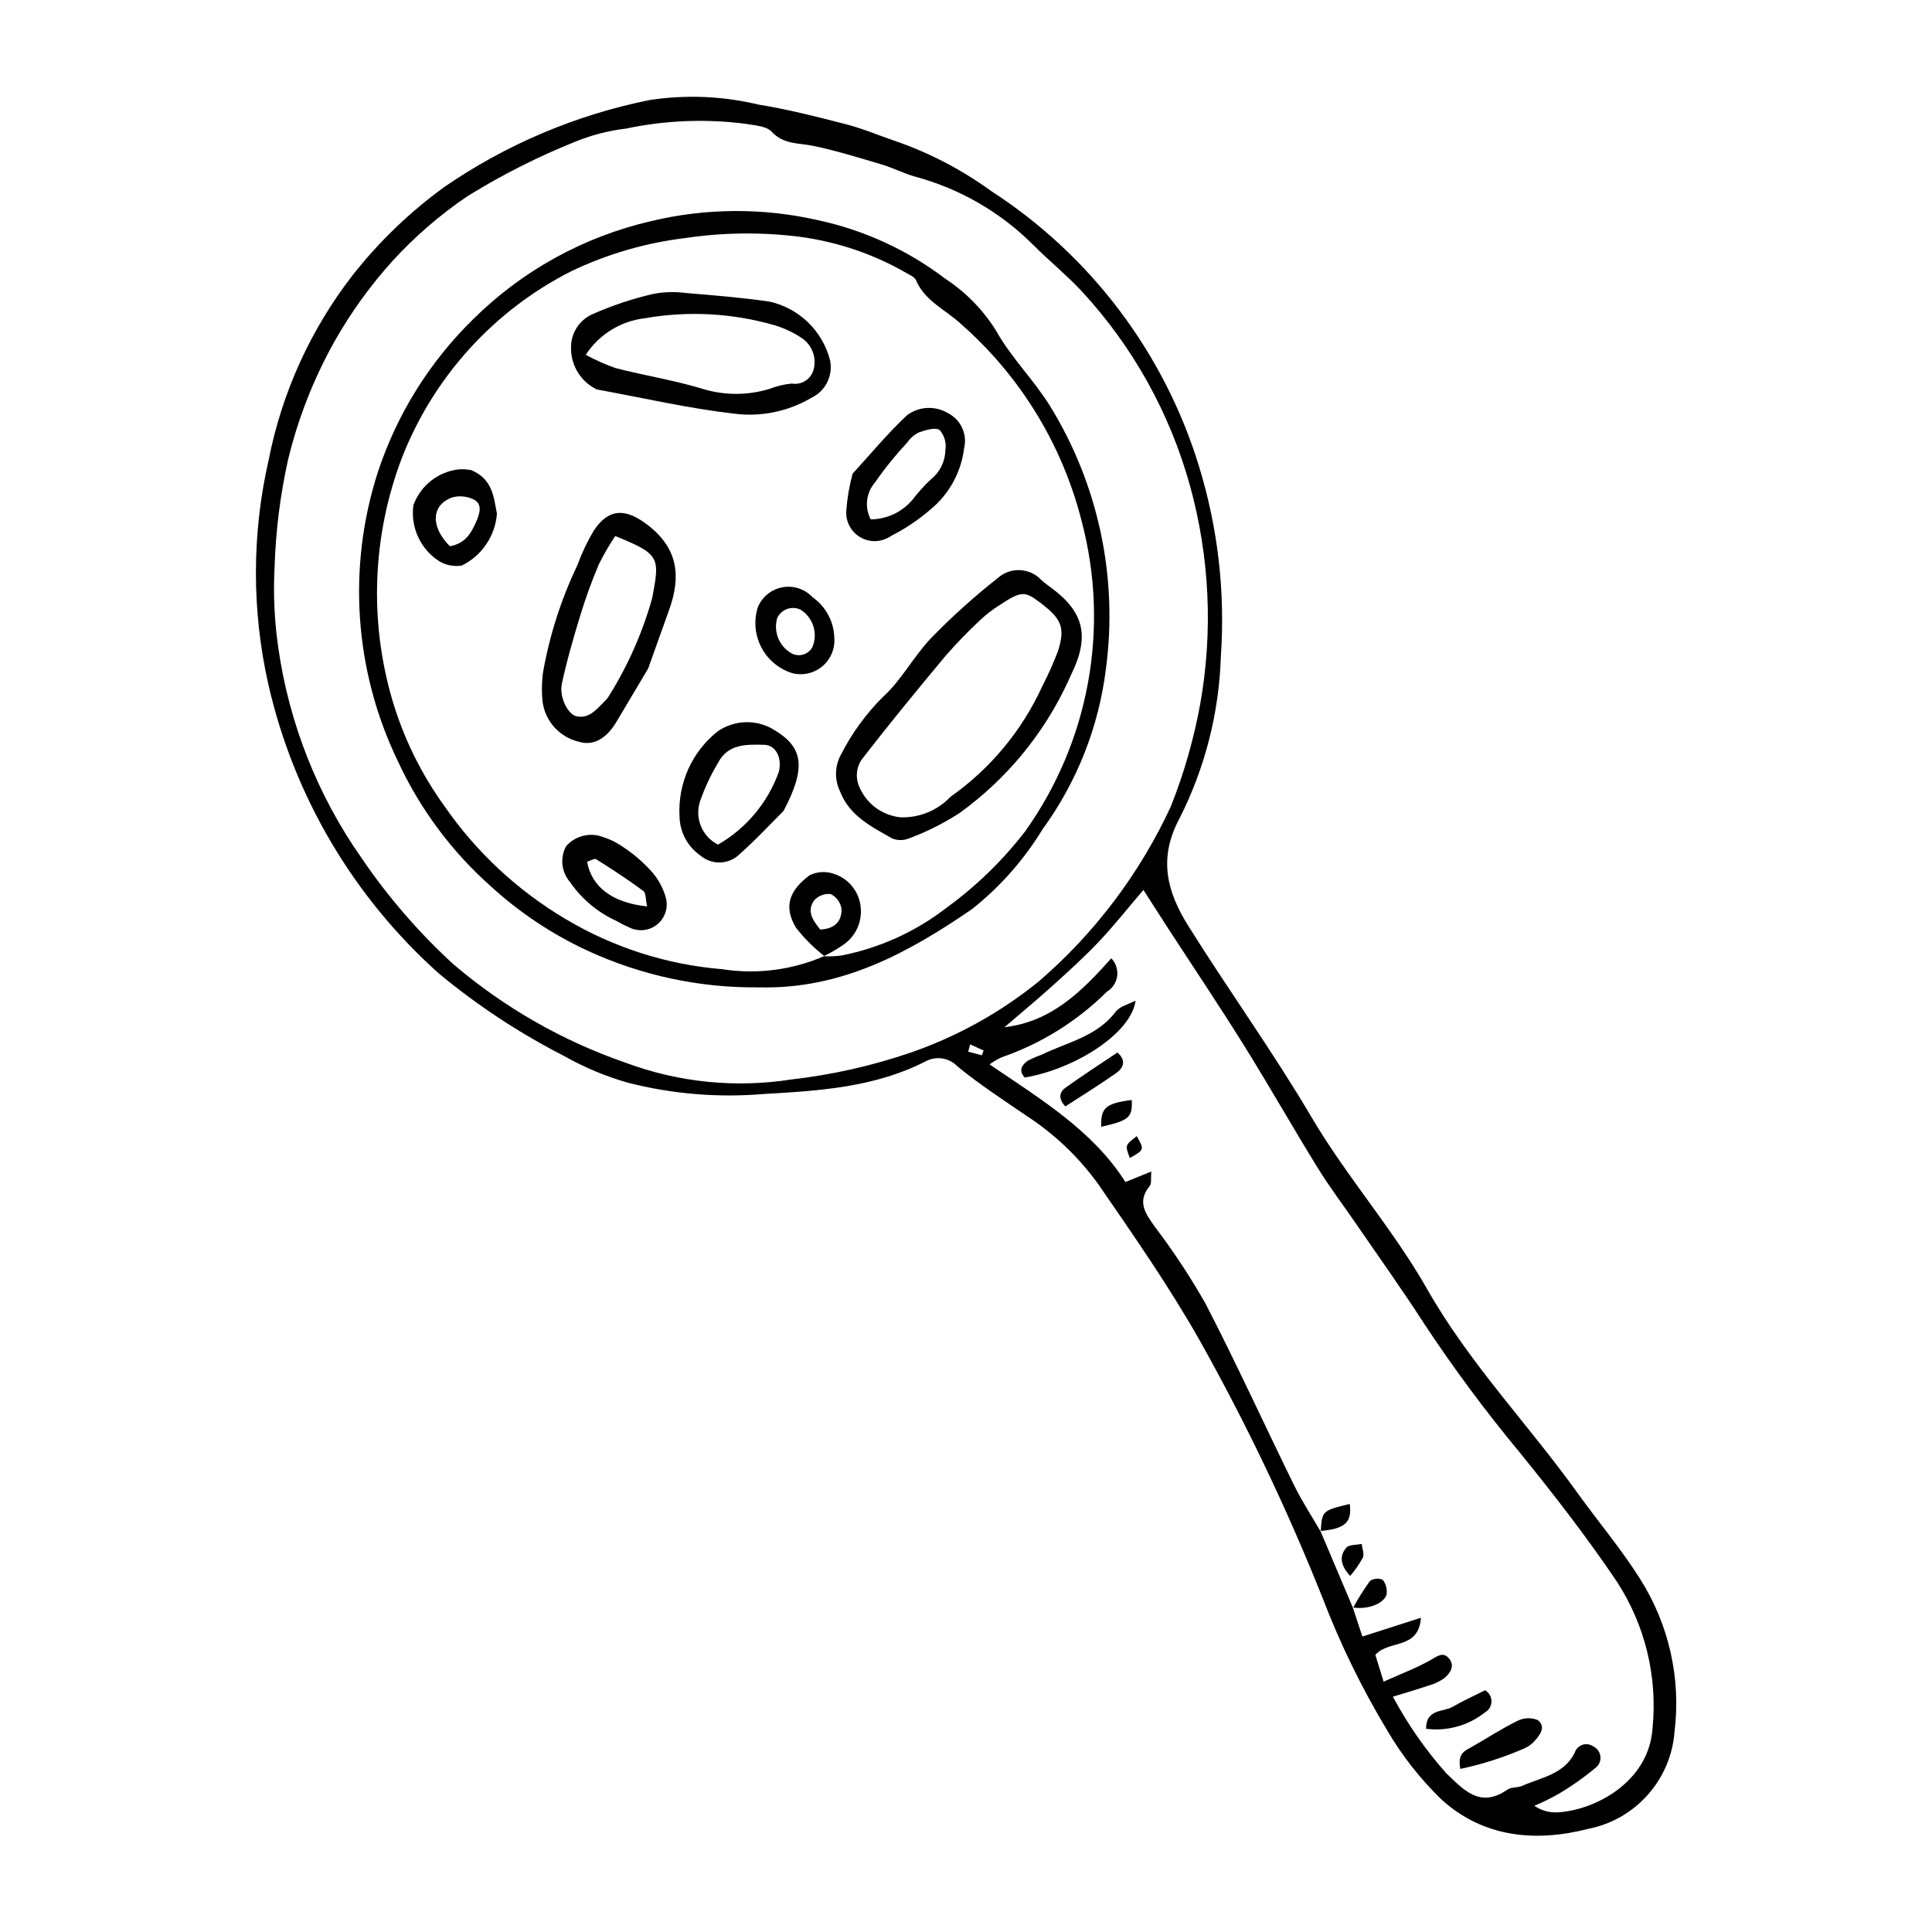
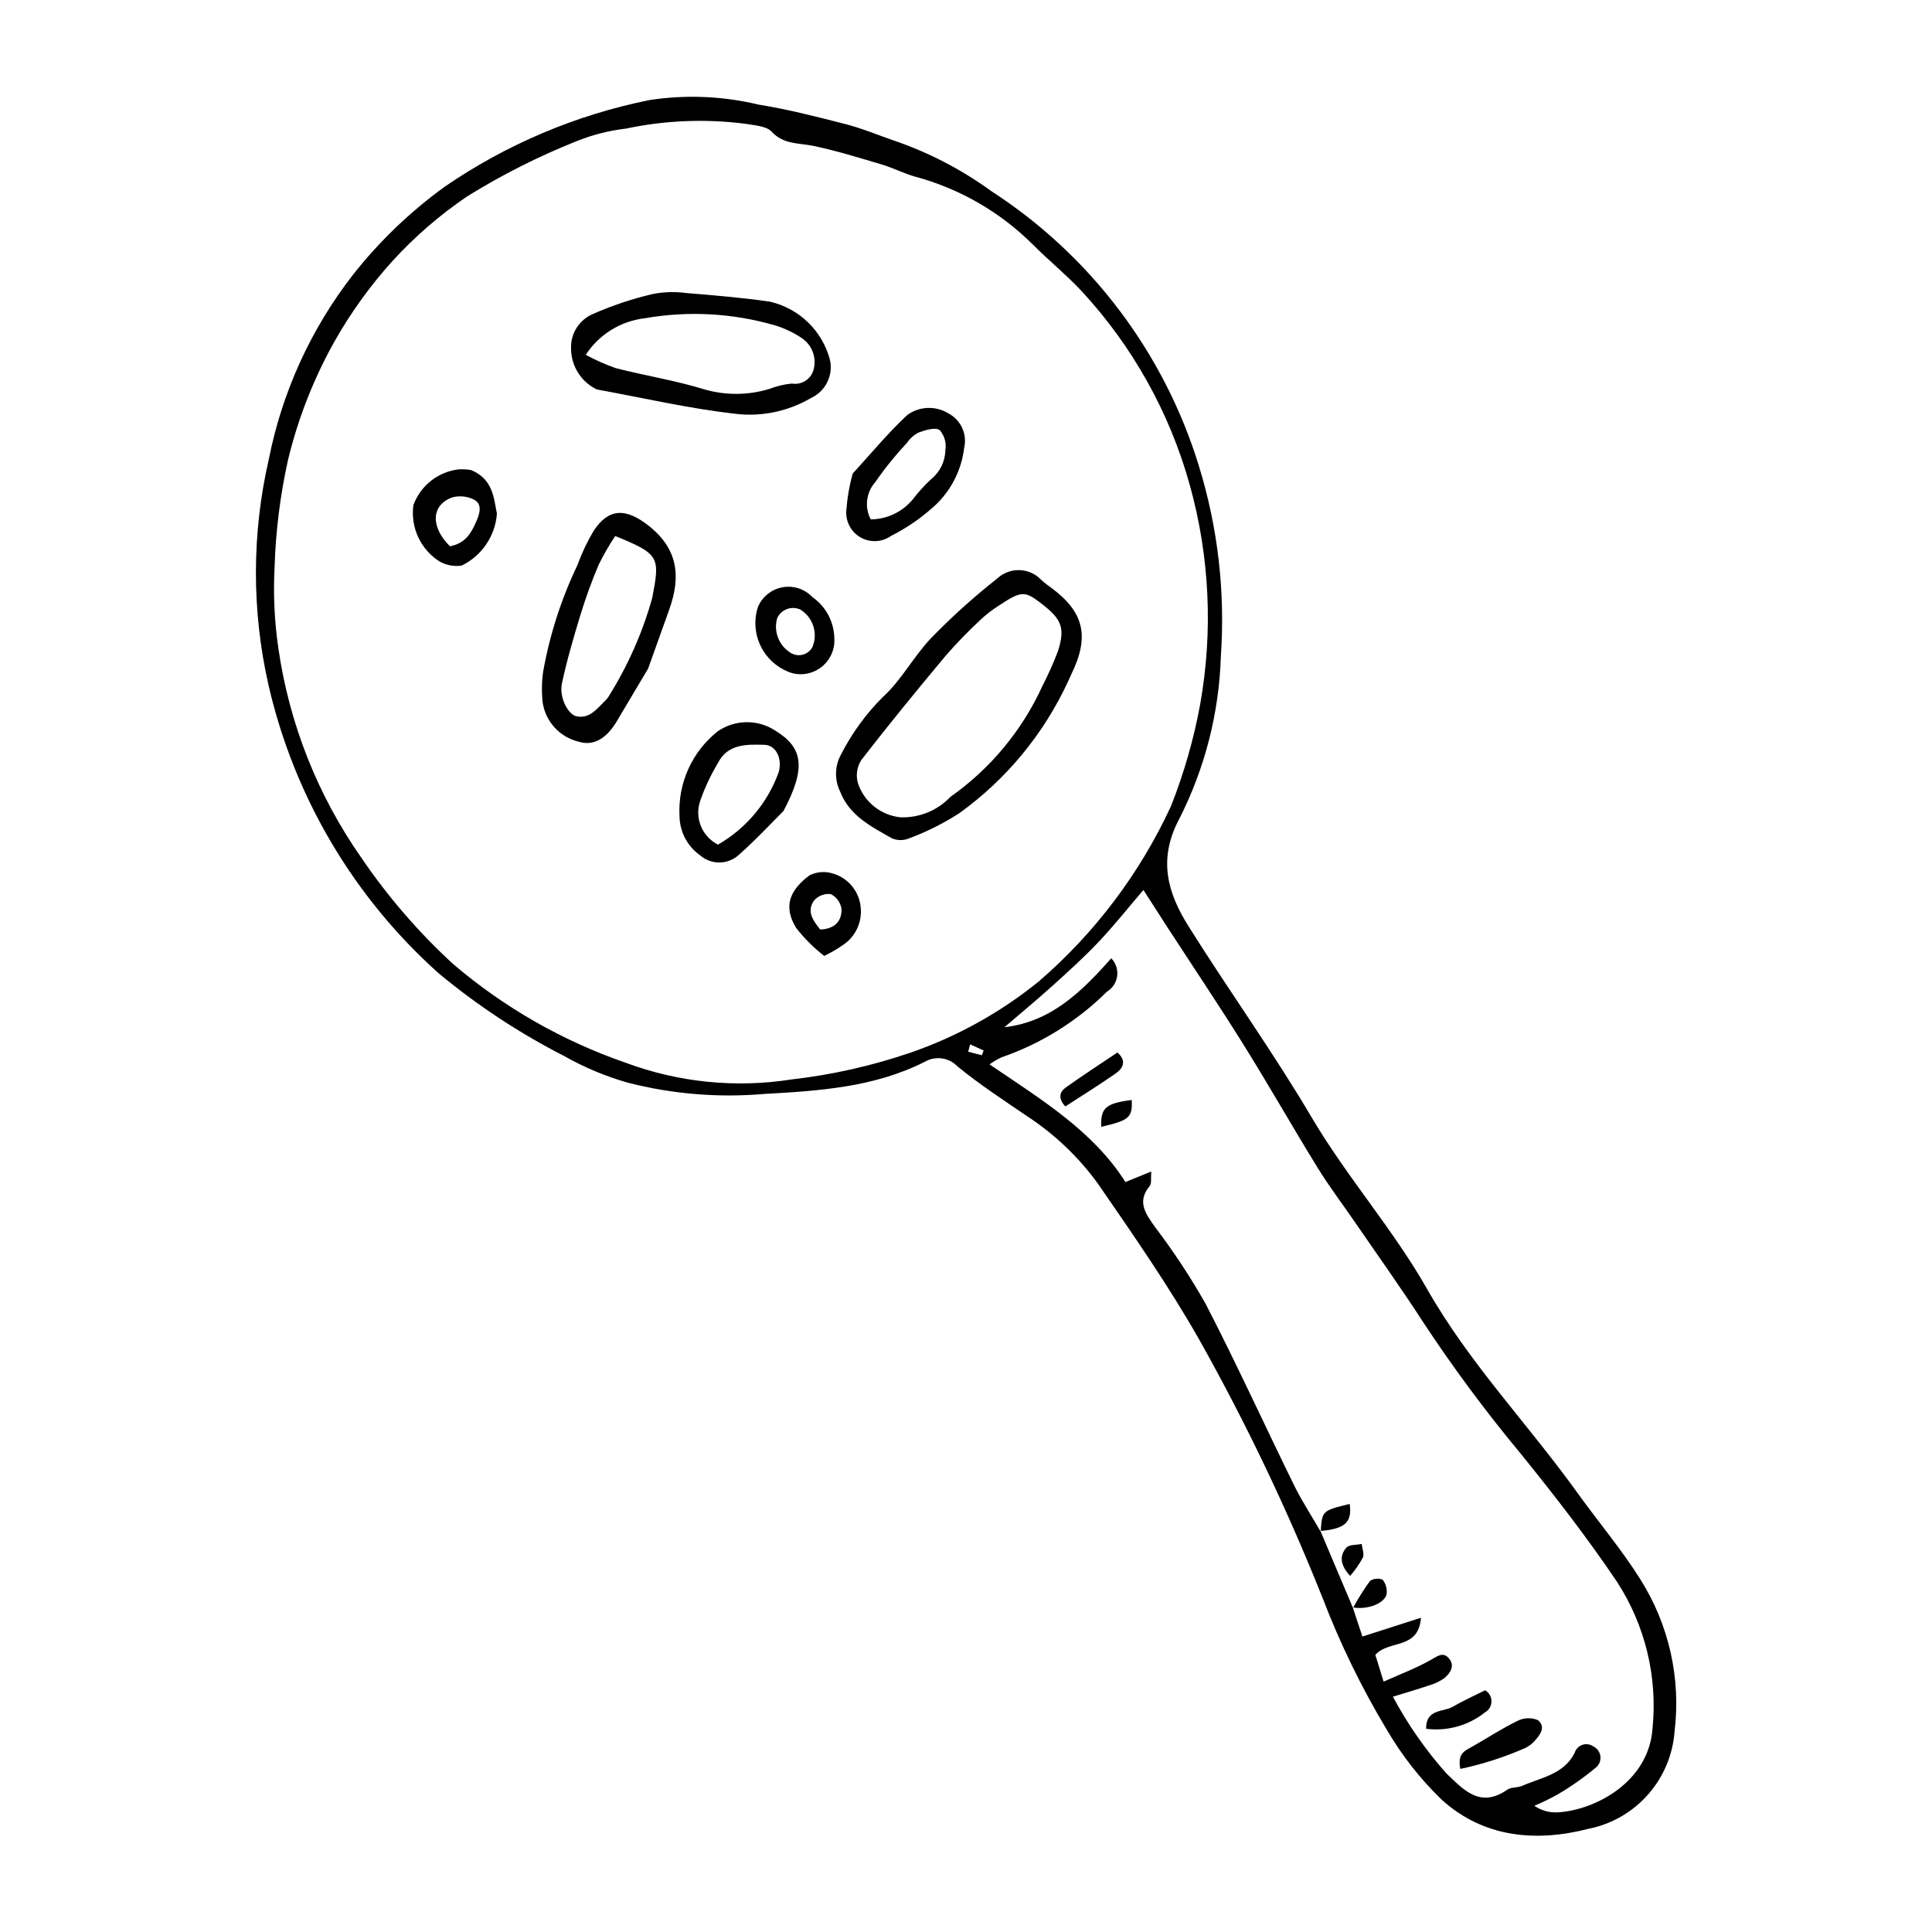
<svg xmlns="http://www.w3.org/2000/svg" fill="#000000" width="800px" height="800px" version="1.1" viewBox="144 144 512 512">
  <g>
    <path d="m380.79 181.21c9.234 3.141 17.945 7.656 25.836 13.387 26.395 17.07 45.914 42.91 55.117 72.965 5.008 16.262 6.977 33.309 5.801 50.285-0.449 15.008-4.207 29.734-11.004 43.121-5.727 10.723-3.141 19.609 2.387 28.434 10.684 17.047 22.469 33.422 32.684 50.734 9.336 15.824 21.59 29.629 30.617 45.52 11.137 19.609 26.738 35.77 39.758 53.895 5.543 7.719 11.723 15.02 16.762 23.047v0.004c7.566 12 10.75 26.25 9.02 40.332-0.473 6.176-2.945 12.031-7.051 16.672-4.106 4.641-9.617 7.812-15.691 9.031-13.941 3.598-27.789 2.394-38.934-7.668h0.004c-5.688-5.496-10.594-11.746-14.578-18.574-6.641-11.043-12.301-22.645-16.918-34.668-9.371-23.539-20.289-46.434-32.684-68.527-8.156-14.387-17.551-27.863-26.883-41.41v-0.004c-5.188-7.18-11.66-13.332-19.094-18.152-6.148-4.199-12.414-8.289-18.16-12.996h0.004c-2.231-2.352-5.769-2.891-8.598-1.309-13.461 6.84-28.039 7.75-42.738 8.586-12.121 1.035-24.328 0.02-36.113-3.004-5.844-1.668-11.469-4.023-16.758-7.019-11.879-6.062-23.055-13.422-33.312-21.945-22.586-20.195-38.348-46.898-45.113-76.426-4.465-19.688-4.438-40.125 0.086-59.797 3.512-17.805 11.145-34.543 22.281-48.879 6.977-8.852 15.145-16.695 24.266-23.316 16.383-11.266 34.883-19.098 54.379-23.02 9.613-1.465 19.422-1.051 28.879 1.215 7.766 1.25 15.434 3.215 23.062 5.176 4.312 1.109 8.465 2.856 12.688 4.312zm121.77 388.93-0.066-0.176 2.555 7.738 15.52-4.981c-0.629 8.598-8.555 5.777-12.09 9.848l2.195 7.082c4.602-2.07 8.766-3.613 12.566-5.797 1.758-1.008 3.184-2.121 4.684-0.43 1.742 1.965 0.453 3.93-1.109 5.262l-0.004 0.004c-1.285 0.922-2.727 1.605-4.254 2.012-2.934 1.004-5.918 1.855-9.422 2.938v0.004c3.887 7.277 8.617 14.074 14.094 20.246 4.609 4.402 8.98 9.441 16.219 4.394 1.031-0.719 2.691-0.469 3.914-1.004 5.066-2.215 11.059-3.055 13.922-8.715l0.004-0.004c0.289-1 1.047-1.797 2.027-2.144 0.984-0.348 2.074-0.199 2.926 0.398 1.066 0.512 1.785 1.547 1.891 2.727 0.105 1.176-0.418 2.324-1.379 3.012-3.102 2.586-6.41 4.91-9.895 6.953-2.023 1.133-4.106 2.152-6.246 3.047 1.824 1.254 4.012 1.867 6.223 1.738 9.879-0.57 24.16-8.043 25.105-22.305 1.359-13.629-1.969-27.316-9.43-38.805-7.934-11.766-16.664-23.035-25.609-34.066v-0.004c-9.094-10.938-17.582-22.367-25.43-34.234-5.867-9.109-12.18-17.93-18.312-26.867-3.324-4.844-6.891-9.539-9.969-14.531-6.637-10.766-12.875-21.777-19.566-32.508-6.57-10.539-13.504-20.848-20.27-31.266-2.016-3.102-4-6.223-6.336-9.859-4.211 4.922-7.848 9.523-11.863 13.762-3.856 4.07-8.031 7.848-12.199 11.605-4.172 3.766-8.508 7.352-12.773 11.02 12.41-1.449 20.473-9.445 28.312-18.27h0.004c1.211 1.246 1.789 2.981 1.562 4.707-0.227 1.723-1.23 3.25-2.723 4.144-7.879 7.82-17.422 13.766-27.914 17.387-1.121 0.516-2.191 1.145-3.188 1.875 13.719 9.316 27.426 17.629 36.012 31.172l6.852-2.777c-0.16 1.812 0.137 3.164-0.406 3.82-3.488 4.207-1.082 7.356 1.379 10.855v0.004c4.93 6.484 9.418 13.293 13.434 20.383 8.195 15.852 15.598 32.109 23.469 48.133 2.074 4.223 4.68 8.184 7.043 12.262l-0.09-0.195c2.875 6.805 5.754 13.605 8.633 20.406zm-48.254-212.47c3.484-8.781 6.09-17.887 7.781-27.18 3.41-19.227 2.477-38.973-2.734-57.789-5.332-19.289-15.219-37.012-28.832-51.68-4-4.262-8.578-7.977-12.711-12.121h-0.004c-8.656-8.66-19.438-14.895-31.262-18.082-3.019-0.848-5.859-2.332-8.867-3.227-6.004-1.785-12.008-3.648-18.129-4.93-3.875-0.812-7.84-0.301-11.055-3.766-1.426-1.535-4.551-1.656-6.965-2.09h0.004c-10.531-1.355-21.215-0.93-31.605 1.27-4.492 0.523-8.895 1.641-13.094 3.324-10.07 4.016-19.77 8.906-28.984 14.617-7.281 4.934-13.953 10.707-19.879 17.203-5.902 6.535-11.062 13.707-15.387 21.379-5.516 9.863-9.652 20.441-12.289 31.438-2.035 9.238-3.215 18.648-3.519 28.102-0.387 7.223-0.055 14.465 0.992 21.617 2.875 20.016 10.426 39.07 22.039 55.617 6.988 10.281 15.145 19.723 24.305 28.129 13.461 11.484 28.953 20.348 45.676 26.129 14.02 5.223 29.148 6.75 43.934 4.441 10.762-1.227 21.359-3.613 31.605-7.117 12.371-4.277 23.898-10.688 34.055-18.941 14.809-12.785 26.715-28.586 34.926-46.344zm-53.207 63.094-0.52 1.945 3.625 0.949 0.465-1.27z" />
-     <path d="m299.82 395.99c-9.332-4.301-17.949-10.012-25.547-16.93-10.535-9.312-19.016-20.715-24.902-33.48-11.516-23.934-13.367-51.387-5.172-76.648 5.07-15.301 13.738-29.16 25.273-40.414 12.941-12.793 29.176-21.75 46.898-25.879 14.602-3.527 29.824-3.621 44.473-0.273 12.207 2.633 23.691 7.918 33.633 15.473 5.488 3.59 10.121 8.34 13.566 13.918 3.945 7.039 9.922 12.914 14.199 19.797 12.84 20.824 18.082 45.449 14.84 69.695-1.895 15.367-7.672 29.996-16.789 42.504-4.938 8.117-11.277 15.289-18.723 21.188-16.879 11.578-34.508 21.223-56.23 20.719-15.703 0.203-31.254-3.102-45.52-9.668zm62.438 1.422c1.566 0.082 3.141 0.02 4.699-0.188 10.152-1.988 19.695-6.324 27.875-12.656 7.852-5.703 14.848-12.492 20.781-20.168 16.996-23.777 22.52-53.891 15.07-82.152-5.106-20.316-16.277-38.594-32.031-52.402-4.043-3.766-9.543-6.039-11.902-11.586-0.309-0.727-1.312-1.25-2.102-1.668v0.004c-8.824-5.152-18.586-8.5-28.719-9.852-10.078-1.266-20.277-1.152-30.324 0.34-10.5 1.266-20.719 4.242-30.258 8.812-20.527 10.414-36.496 28.031-44.852 49.48-7.781 20.453-8.691 42.887-2.594 63.906 2.992 10.219 7.715 19.844 13.965 28.465 8.379 12.09 19.266 22.23 31.914 29.742 12.652 7.57 26.871 12.141 41.562 13.352 9.191 1.441 18.598 0.234 27.125-3.481z" />
-     <path d="m444.94 409.17c-1.137 8.727-16.176 18.176-29.363 20.383-1.746-1.855-0.766-3.352 0.832-4.473 1.184-0.617 2.414-1.148 3.676-1.582 6.766-3.332 14.586-4.762 19.562-11.355 1.121-1.48 3.496-2.008 5.293-2.973z" />
    <path d="m531 612.78c-0.809-4.094 1.195-4.805 2.977-5.805 4.055-2.277 7.949-4.875 12.121-6.898h0.004c1.699-0.891 3.707-0.969 5.473-0.219 2.258 1.887 0.441 4.059-1.113 5.758-0.637 0.637-1.367 1.172-2.168 1.582-5.555 2.453-11.352 4.32-17.293 5.582z" />
    <path d="m537.57 591.94c1.051 0.609 1.695 1.738 1.684 2.953-0.012 1.215-0.68 2.332-1.742 2.918-4.394 3.492-10.012 5.051-15.578 4.332-0.055-5.352 4.535-4.356 7.043-5.828 2.656-1.555 5.484-2.809 8.594-4.375z" />
    <path d="m440.13 422.92c2.551 2.277 1.48 4.207-0.535 5.609-4.352 3.035-8.871 5.828-13.266 8.684-2.051-2.184-1.48-3.879 0.109-5.016 4.477-3.195 9.094-6.184 13.691-9.277z" />
    <path d="m502.55 570.14c1.344-2.477 2.848-4.871 4.496-7.16 0.992-0.68 2.266-0.805 3.375-0.332 0.898 1.129 1.266 2.594 1.008 4.016-0.879 2.535-5.453 3.988-8.949 3.301z" />
    <path d="m435.82 442.62c-0.125-5.066 1.152-6.195 8.094-7.117 0.238 4.633-0.645 5.406-8.094 7.117z" />
    <path d="m494 549.93c0.367-5.586 0.367-5.586 7.68-7.371 0.695 4.859-1.211 6.613-7.777 7.168z" />
    <path d="m501.81 561.64c-2.465-2.668-3.016-5.156-1.027-7.484 0.738-0.863 2.684-0.695 4.078-0.996 0.141 1.211 0.723 2.598 0.324 3.594l0.004-0.004c-0.949 1.746-2.082 3.383-3.379 4.891z" />
-     <path d="m445.26 445.09c2.023 3.613 2.023 3.613-1.848 5.781-1.281-3.387-1.281-3.387 1.848-5.781z" />
    <path d="m427.09 324.5c-6.441 13.969-16.387 26.031-28.875 35.012-4.152 2.676-8.578 4.898-13.203 6.629-1.465 0.637-3.125 0.652-4.602 0.043-5.461-3.113-11.285-5.961-13.77-12.414-1.523-3.109-1.438-6.766 0.23-9.805 2.863-5.621 6.594-10.758 11.059-15.215 4.957-4.465 8.18-10.801 12.84-15.664 5.488-5.652 11.352-10.934 17.543-15.809 3.359-3.094 8.586-2.887 11.691 0.465 0.848 0.754 1.742 1.453 2.672 2.098 8.621 6.383 10.117 12.863 5.254 22.809-0.297 0.609-0.559 1.234-0.84 1.852zm-6.867 1.348c1.555-3.023 2.945-6.129 4.16-9.305 1.977-6.312 0.98-8.586-5.039-13.078-3.852-2.875-4.844-2.809-10.691 1.059h0.004c-1.707 1.078-3.309 2.316-4.785 3.695-3.25 3.023-6.34 6.211-9.258 9.555-7.629 9.133-15.176 18.34-22.438 27.762l0.004-0.004c-1.168 1.902-1.43 4.223-0.715 6.336 1.734 4.805 6.062 8.191 11.145 8.723 4.992 0.188 9.82-1.781 13.254-5.41 10.578-7.445 18.984-17.566 24.359-29.332z" />
    <path d="m302.16 247.21c-4.152-2.004-6.801-6.195-6.824-10.805-0.172-3.988 2.156-7.66 5.836-9.211 5.144-2.269 10.492-4.047 15.973-5.309 2.879-0.543 5.824-0.621 8.727-0.227 7.394 0.609 14.801 1.219 22.137 2.281v0.004c3.816 0.867 7.32 2.766 10.133 5.488s4.82 6.168 5.809 9.953c0.906 4.121-1.18 8.316-5.012 10.086-6.109 3.582-13.23 5.051-20.254 4.172-12.262-1.41-24.359-4.215-36.523-6.434zm-2.93-9.18c2.547 1.383 5.199 2.562 7.934 3.527 7.82 2.004 15.852 3.266 23.543 5.644 5.637 1.621 11.621 1.57 17.227-0.148 1.891-0.73 3.867-1.203 5.883-1.41 2.531 0.449 5.004-1.066 5.746-3.527 0.918-3.109-0.227-6.461-2.852-8.363-2.238-1.535-4.699-2.723-7.293-3.519-11.207-3.258-23.012-3.906-34.508-1.898-6.41 0.734-12.16 4.289-15.68 9.695z" />
    <path d="m315.77 321.16c-2.453 4.125-5.43 9.141-8.414 14.148-2.269 3.805-5.66 6.613-9.992 5.246h-0.004c-5.012-1.191-8.797-5.316-9.547-10.414-0.297-2.688-0.254-5.402 0.117-8.078 1.738-9.789 4.793-19.301 9.082-28.27 1.152-3.176 2.598-6.234 4.324-9.141 4.09-6.164 8.656-5.934 14.469-1.398 7.961 6.211 8.641 13.574 5.582 22.199-1.73 4.887-3.488 9.762-5.617 15.707zm-8.734-35.109c-1.617 2.43-3.078 4.961-4.371 7.578-1.844 4.356-3.457 8.801-4.84 13.324-1.836 6.016-3.606 12.078-4.918 18.223-0.758 3.543 1.582 8.188 3.914 8.656 3.363 0.676 5.297-1.891 7.367-3.934h-0.004c0.504-0.457 0.93-0.988 1.266-1.578 5.008-8.023 8.844-16.723 11.395-25.832 2.086-10.879 2.012-11.629-9.809-16.438z" />
    <path d="m351.64 358.91c-2.781 2.762-7.203 7.539-12.051 11.828-2.883 2.445-7.113 2.438-9.988-0.02-3.406-2.379-5.461-6.254-5.519-10.41-0.48-8.711 3.301-17.113 10.145-22.52 4.59-3.152 10.629-3.207 15.273-0.141 7.269 4.445 8.23 9.789 2.141 21.262zm-17.363 8.922c7.477-4.293 13.18-11.105 16.094-19.219 0.977-3.57-0.668-7.16-3.844-7.234-4.652-0.105-9.668-0.336-12.301 4.891-1.859 3.098-3.398 6.375-4.602 9.781-1.668 4.539 0.332 9.605 4.652 11.781z" />
    <path d="m369.96 269.52c4.438-4.832 9.121-10.523 14.457-15.523 3.203-2.352 7.508-2.531 10.898-0.457 3.344 1.738 5.07 5.535 4.191 9.199-0.762 6.34-3.93 12.145-8.848 16.215-3.207 2.793-6.75 5.172-10.551 7.082-2.391 1.684-5.543 1.824-8.078 0.367-2.535-1.461-3.992-4.258-3.742-7.168 0.242-3.285 0.801-6.539 1.672-9.715zm4.793 12.121v0.004c4.269-0.039 8.309-1.938 11.062-5.199 1.5-1.98 3.172-3.824 5-5.512 2.309-1.879 3.672-4.688 3.719-7.668 0.309-1.91-0.25-3.856-1.523-5.312-1.25-0.789-3.785 0.043-5.582 0.672-1.207 0.625-2.242 1.539-3.012 2.66-3.082 3.293-5.918 6.805-8.488 10.516-2.398 2.719-2.867 6.637-1.176 9.844z" />
-     <path d="m307.38 388.07c-4.981-2.269-9.246-5.848-12.348-10.355-2.269-2.644-2.668-6.418-1-9.477 2.441-2.769 6.348-3.731 9.797-2.414 1.918 0.613 3.731 1.52 5.371 2.684 2.606 1.734 4.996 3.766 7.125 6.059 1.973 2.106 3.398 4.656 4.16 7.438 0.645 2.578-0.258 5.297-2.32 6.977-2.062 1.676-4.91 2.008-7.301 0.848-1.195-0.52-2.359-1.109-3.484-1.758zm8.113-3.863c-0.41-1.812-0.273-3.547-1.016-4.098-4.023-2.988-8.23-5.734-12.48-8.395-0.484-0.305-1.613 0.422-2.418 0.664 1.215 6.633 6.664 10.871 15.914 11.828z" />
    <path d="m268.79 268.55c5.84 2.387 6.066 7.34 6.898 11.594-0.453 5.922-4.016 11.16-9.359 13.754-1.969 0.277-3.977-0.086-5.727-1.035-2.5-1.551-4.496-3.793-5.746-6.457-1.25-2.66-1.703-5.629-1.301-8.543 0.93-2.543 2.547-4.777 4.672-6.453 2.129-1.672 4.68-2.723 7.367-3.031 1.066-0.047 2.137 0.012 3.195 0.172zm-5.555 20.211c4.383-0.797 5.856-3.906 7.184-7.039 0.809-1.91 1.359-4.305-0.941-5.387h-0.004c-1.762-0.844-3.773-1.027-5.66-0.512-5.543 2.039-5.785 7.777-0.582 12.938z" />
    <path d="m344.85 304.89c1.141-2.746 3.598-4.727 6.523-5.258s5.918 0.461 7.953 2.629c3.531 2.481 5.676 6.488 5.777 10.805 0.211 2.867-0.969 5.664-3.172 7.512-2.203 1.848-5.164 2.527-7.949 1.824-3.547-1.094-6.508-3.559-8.223-6.852-1.715-3.289-2.043-7.129-0.91-10.66zm11.27 0.664v-0.004c-1.117-0.523-2.398-0.574-3.555-0.148-1.16 0.426-2.098 1.301-2.606 2.426-1.016 3.531 0.465 7.305 3.609 9.203 0.969 0.594 2.144 0.758 3.238 0.449 1.094-0.305 2.012-1.055 2.527-2.07 1.473-3.629 0.117-7.793-3.215-9.859z" />
    <path d="m362.46 397.36c-2.797-2.172-5.316-4.684-7.492-7.473-3.371-5.586-1.859-9.859 3.57-13.926 1.961-0.969 4.227-1.125 6.305-0.43 4.008 1.215 6.879 4.75 7.25 8.926 0.41 3.898-1.355 7.707-4.594 9.918-1.664 1.152-3.418 2.168-5.246 3.031zm-1.098-7.031c3.809-0.137 5.75-2.18 5.644-5.445-0.242-1.703-1.309-3.18-2.848-3.945-1.688-0.191-3.359 0.465-4.461 1.754-2.019 2.922-0.125 5.383 1.664 7.637z" />
  </g>
</svg>